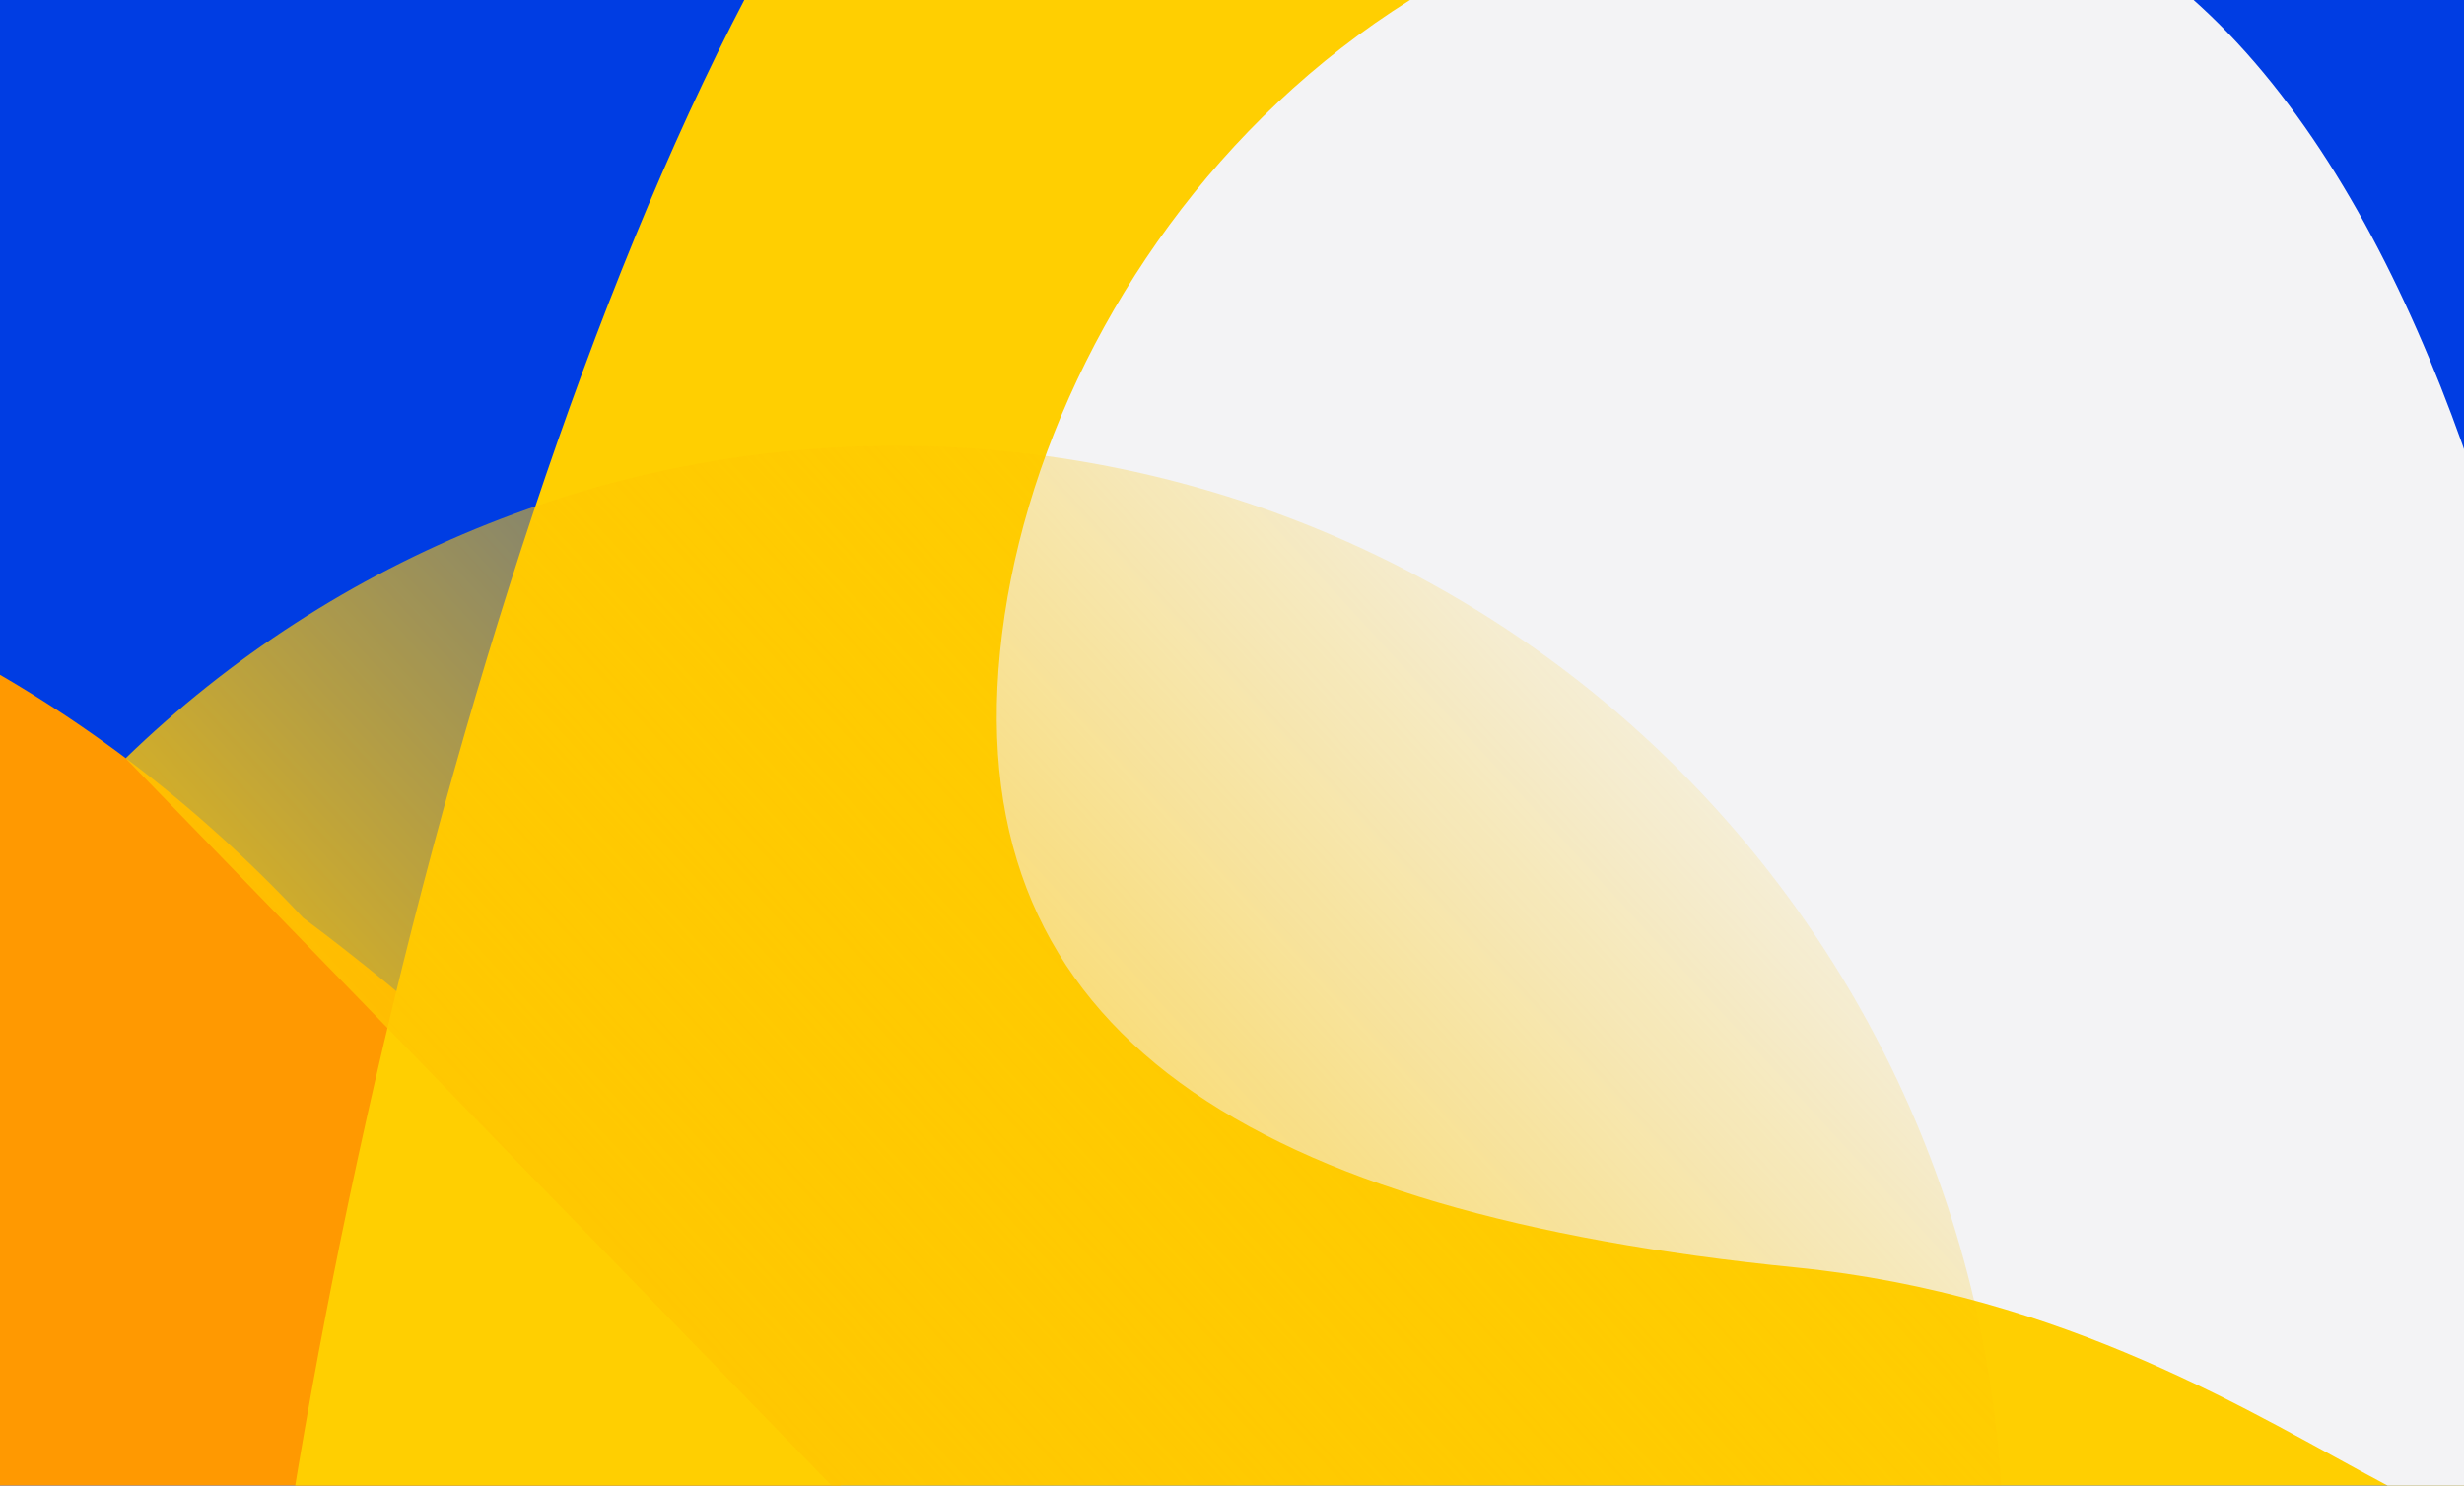
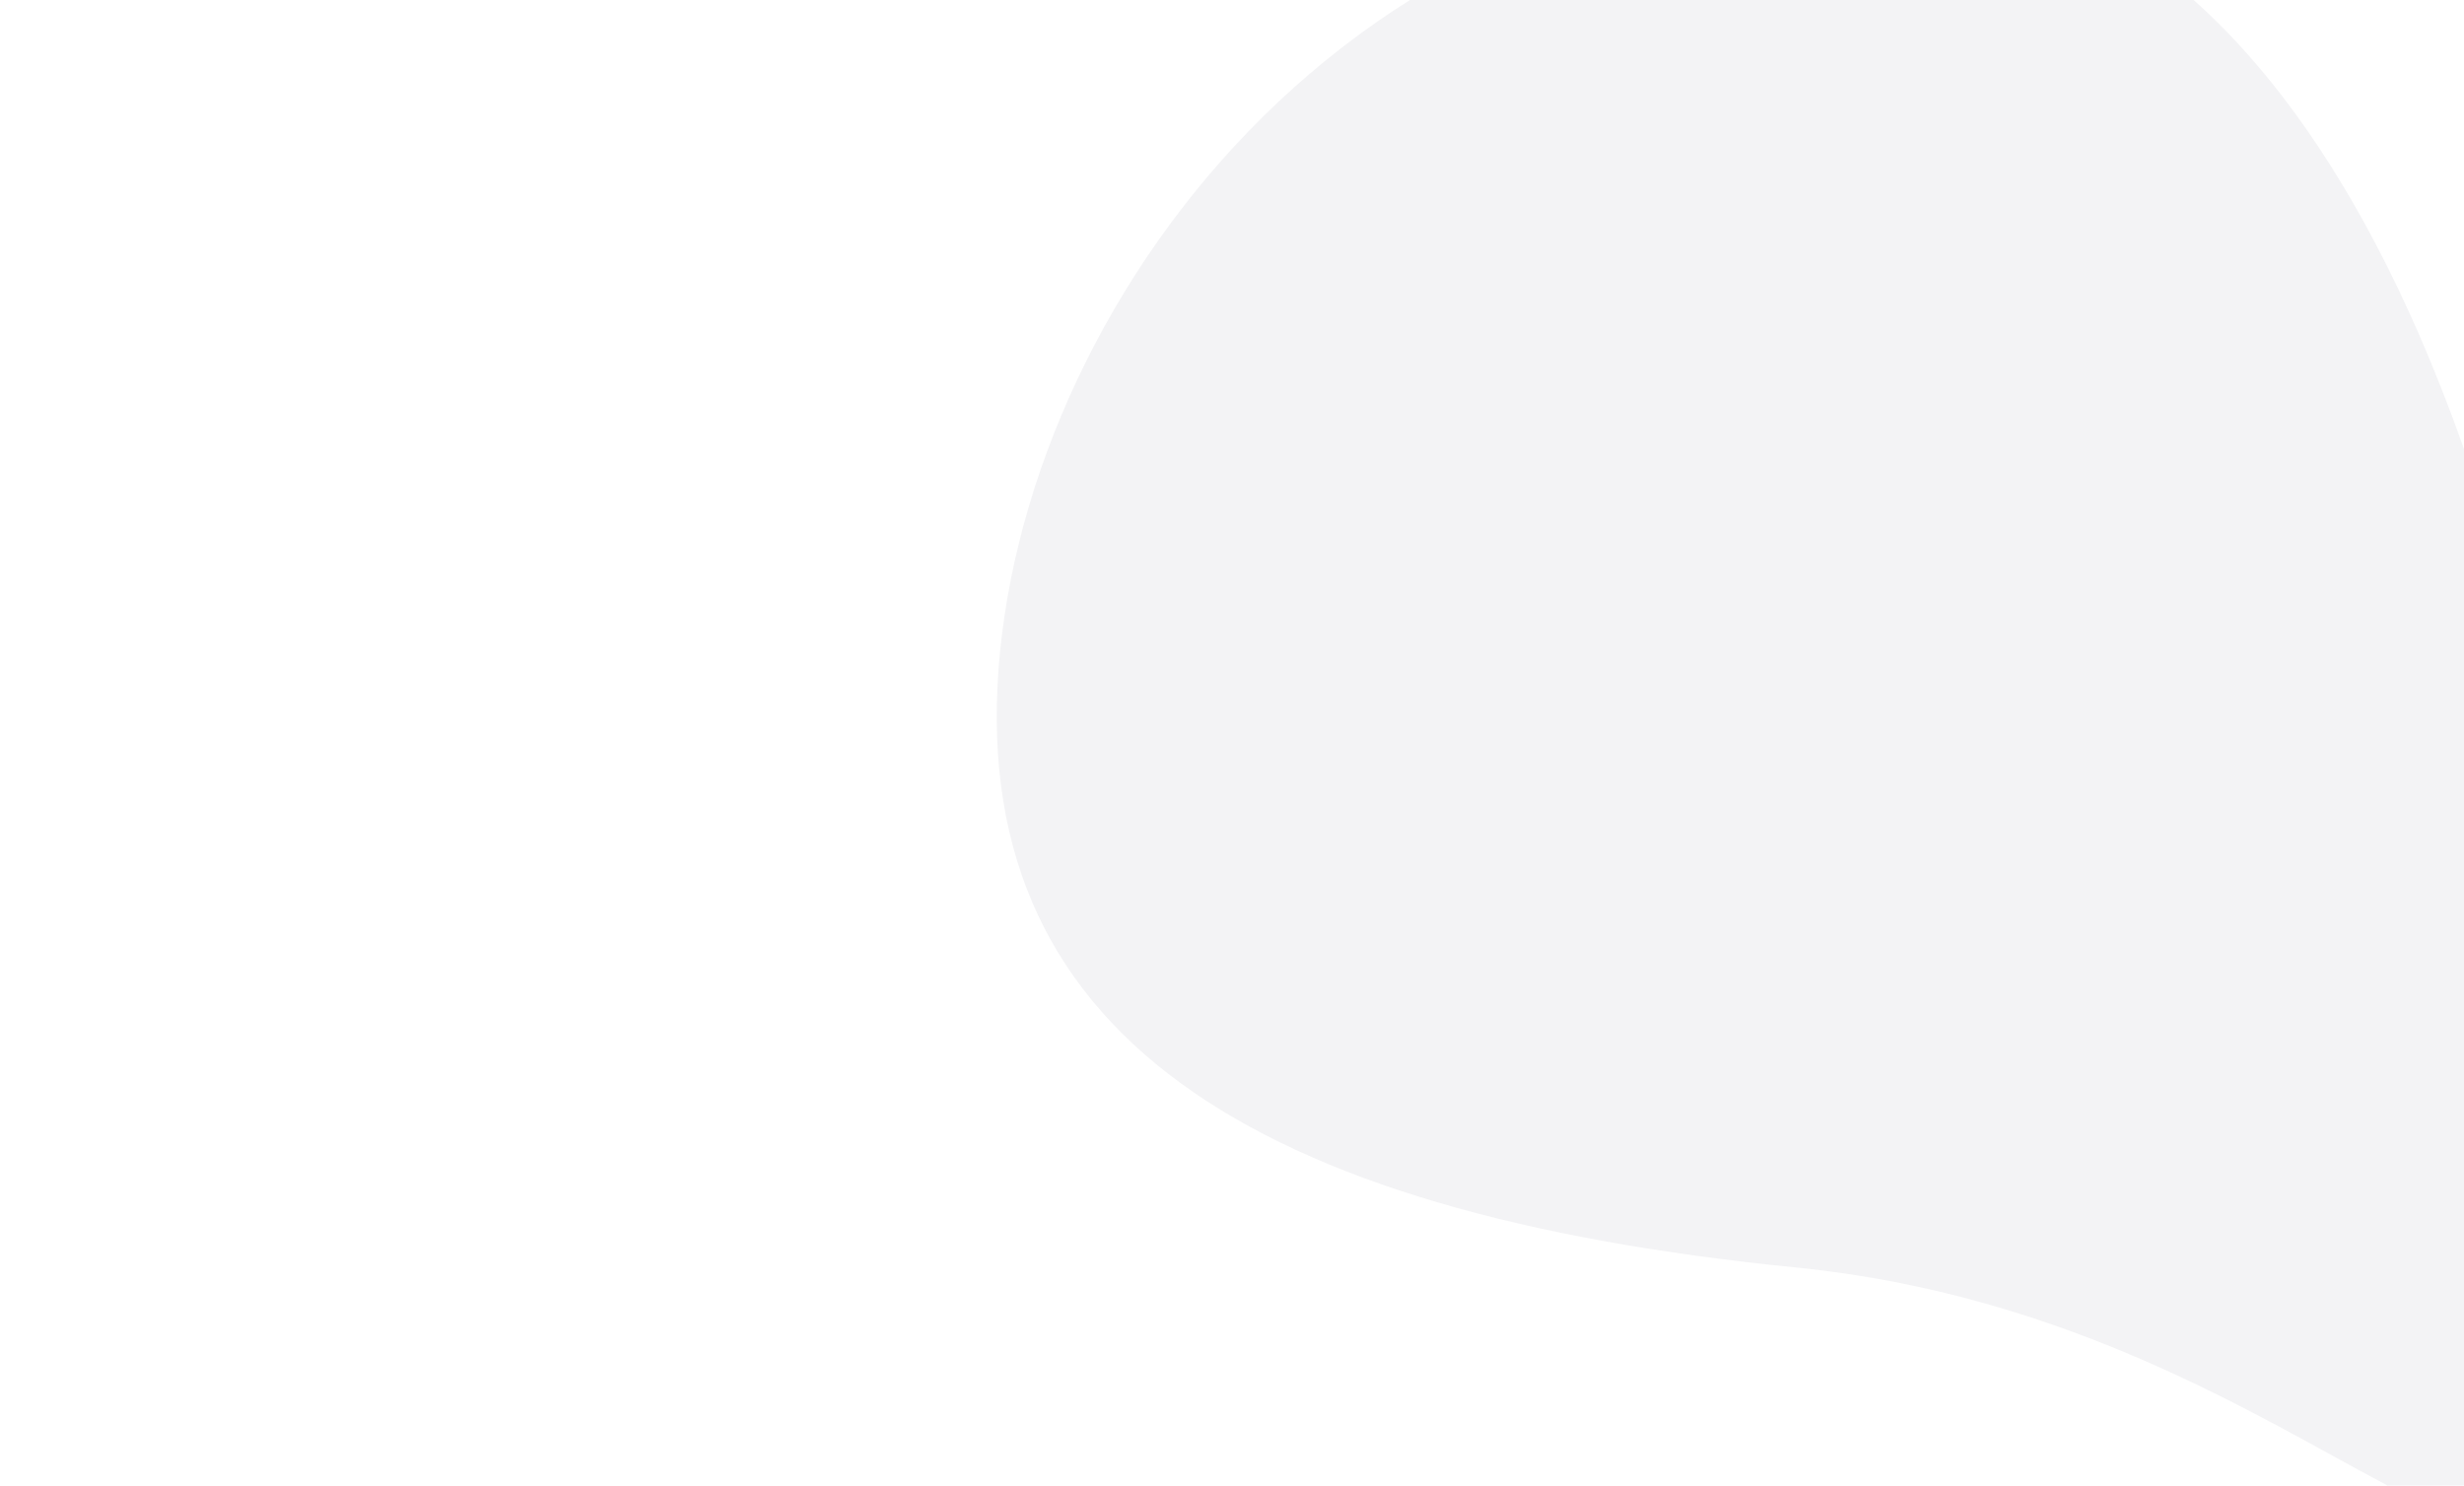
<svg xmlns="http://www.w3.org/2000/svg" width="398" height="240" viewBox="0 0 398 240" fill="none">
  <g clip-path="url(#clip0_120_2237)">
-     <rect width="398" height="240" fill="#003DE3" />
-     <path d="M152.743 373.409C82.432 486.967 -188.249 615.922 -427.461 538.34C-666.672 460.759 -310.175 455.49 -300.015 317.793C-289.855 180.096 -203.415 74.24 -83.34 83.1C-31.702 86.91 14.204 111.035 48.954 148.27C122.464 202.992 196.142 303.316 152.743 373.409Z" fill="#FF9901" />
-     <path d="M542.173 165.106C554.945 457.559 417.606 744.604 282.048 759.678C95.04 780.463 42.637 552.059 37.152 363.814C31.521 170.548 183.334 -327.976 282.048 104.584C354.978 424.155 530.279 -107.317 542.173 165.106Z" fill="#FFCF01" />
    <path d="M312.423 -19.27C400.063 -10.527 425.292 159.861 419.117 221.727C412.942 283.594 377.704 213.512 290.065 204.769C202.425 196.027 155.366 167.112 161.539 105.245C167.714 43.379 224.784 -28.011 312.423 -19.27Z" fill="#F3F3F5" />
    <g filter="url(#filter0_b_120_2237)">
-       <path d="M269.291 379.077C286.138 362.727 299.6 343.219 308.908 321.667C318.215 300.115 323.187 276.94 323.539 253.466C323.89 229.993 319.615 206.68 310.957 184.858C302.298 163.037 289.427 143.135 273.077 126.288C256.727 109.441 237.219 95.979 215.667 86.671C194.115 77.363 170.94 72.392 147.466 72.04C123.993 71.689 100.68 75.964 78.858 84.622C57.037 93.281 37.135 106.152 20.288 122.502L144.789 250.789L269.291 379.077Z" fill="url(#paint0_linear_120_2237)" />
-     </g>
+       </g>
  </g>
  <defs>
    <filter id="filter0_b_120_2237" x="0.288" y="52.02" width="343.271" height="347.057" filterUnits="userSpaceOnUse" color-interpolation-filters="sRGB">
      <feFlood flood-opacity="0" result="BackgroundImageFix" />
      <feGaussianBlur in="BackgroundImageFix" stdDeviation="10" />
      <feComposite in2="SourceAlpha" operator="in" result="effect1_backgroundBlur_120_2237" />
      <feBlend mode="normal" in="SourceGraphic" in2="effect1_backgroundBlur_120_2237" result="shape" />
    </filter>
    <linearGradient id="paint0_linear_120_2237" x1="67.901" y1="244.963" x2="263.241" y2="65.238" gradientUnits="userSpaceOnUse">
      <stop stop-color="#FFC601" />
      <stop offset="1" stop-color="#FFC601" stop-opacity="0" />
    </linearGradient>
    <clipPath id="clip0_120_2237">
      <rect width="398" height="240" fill="white" />
    </clipPath>
  </defs>
</svg>